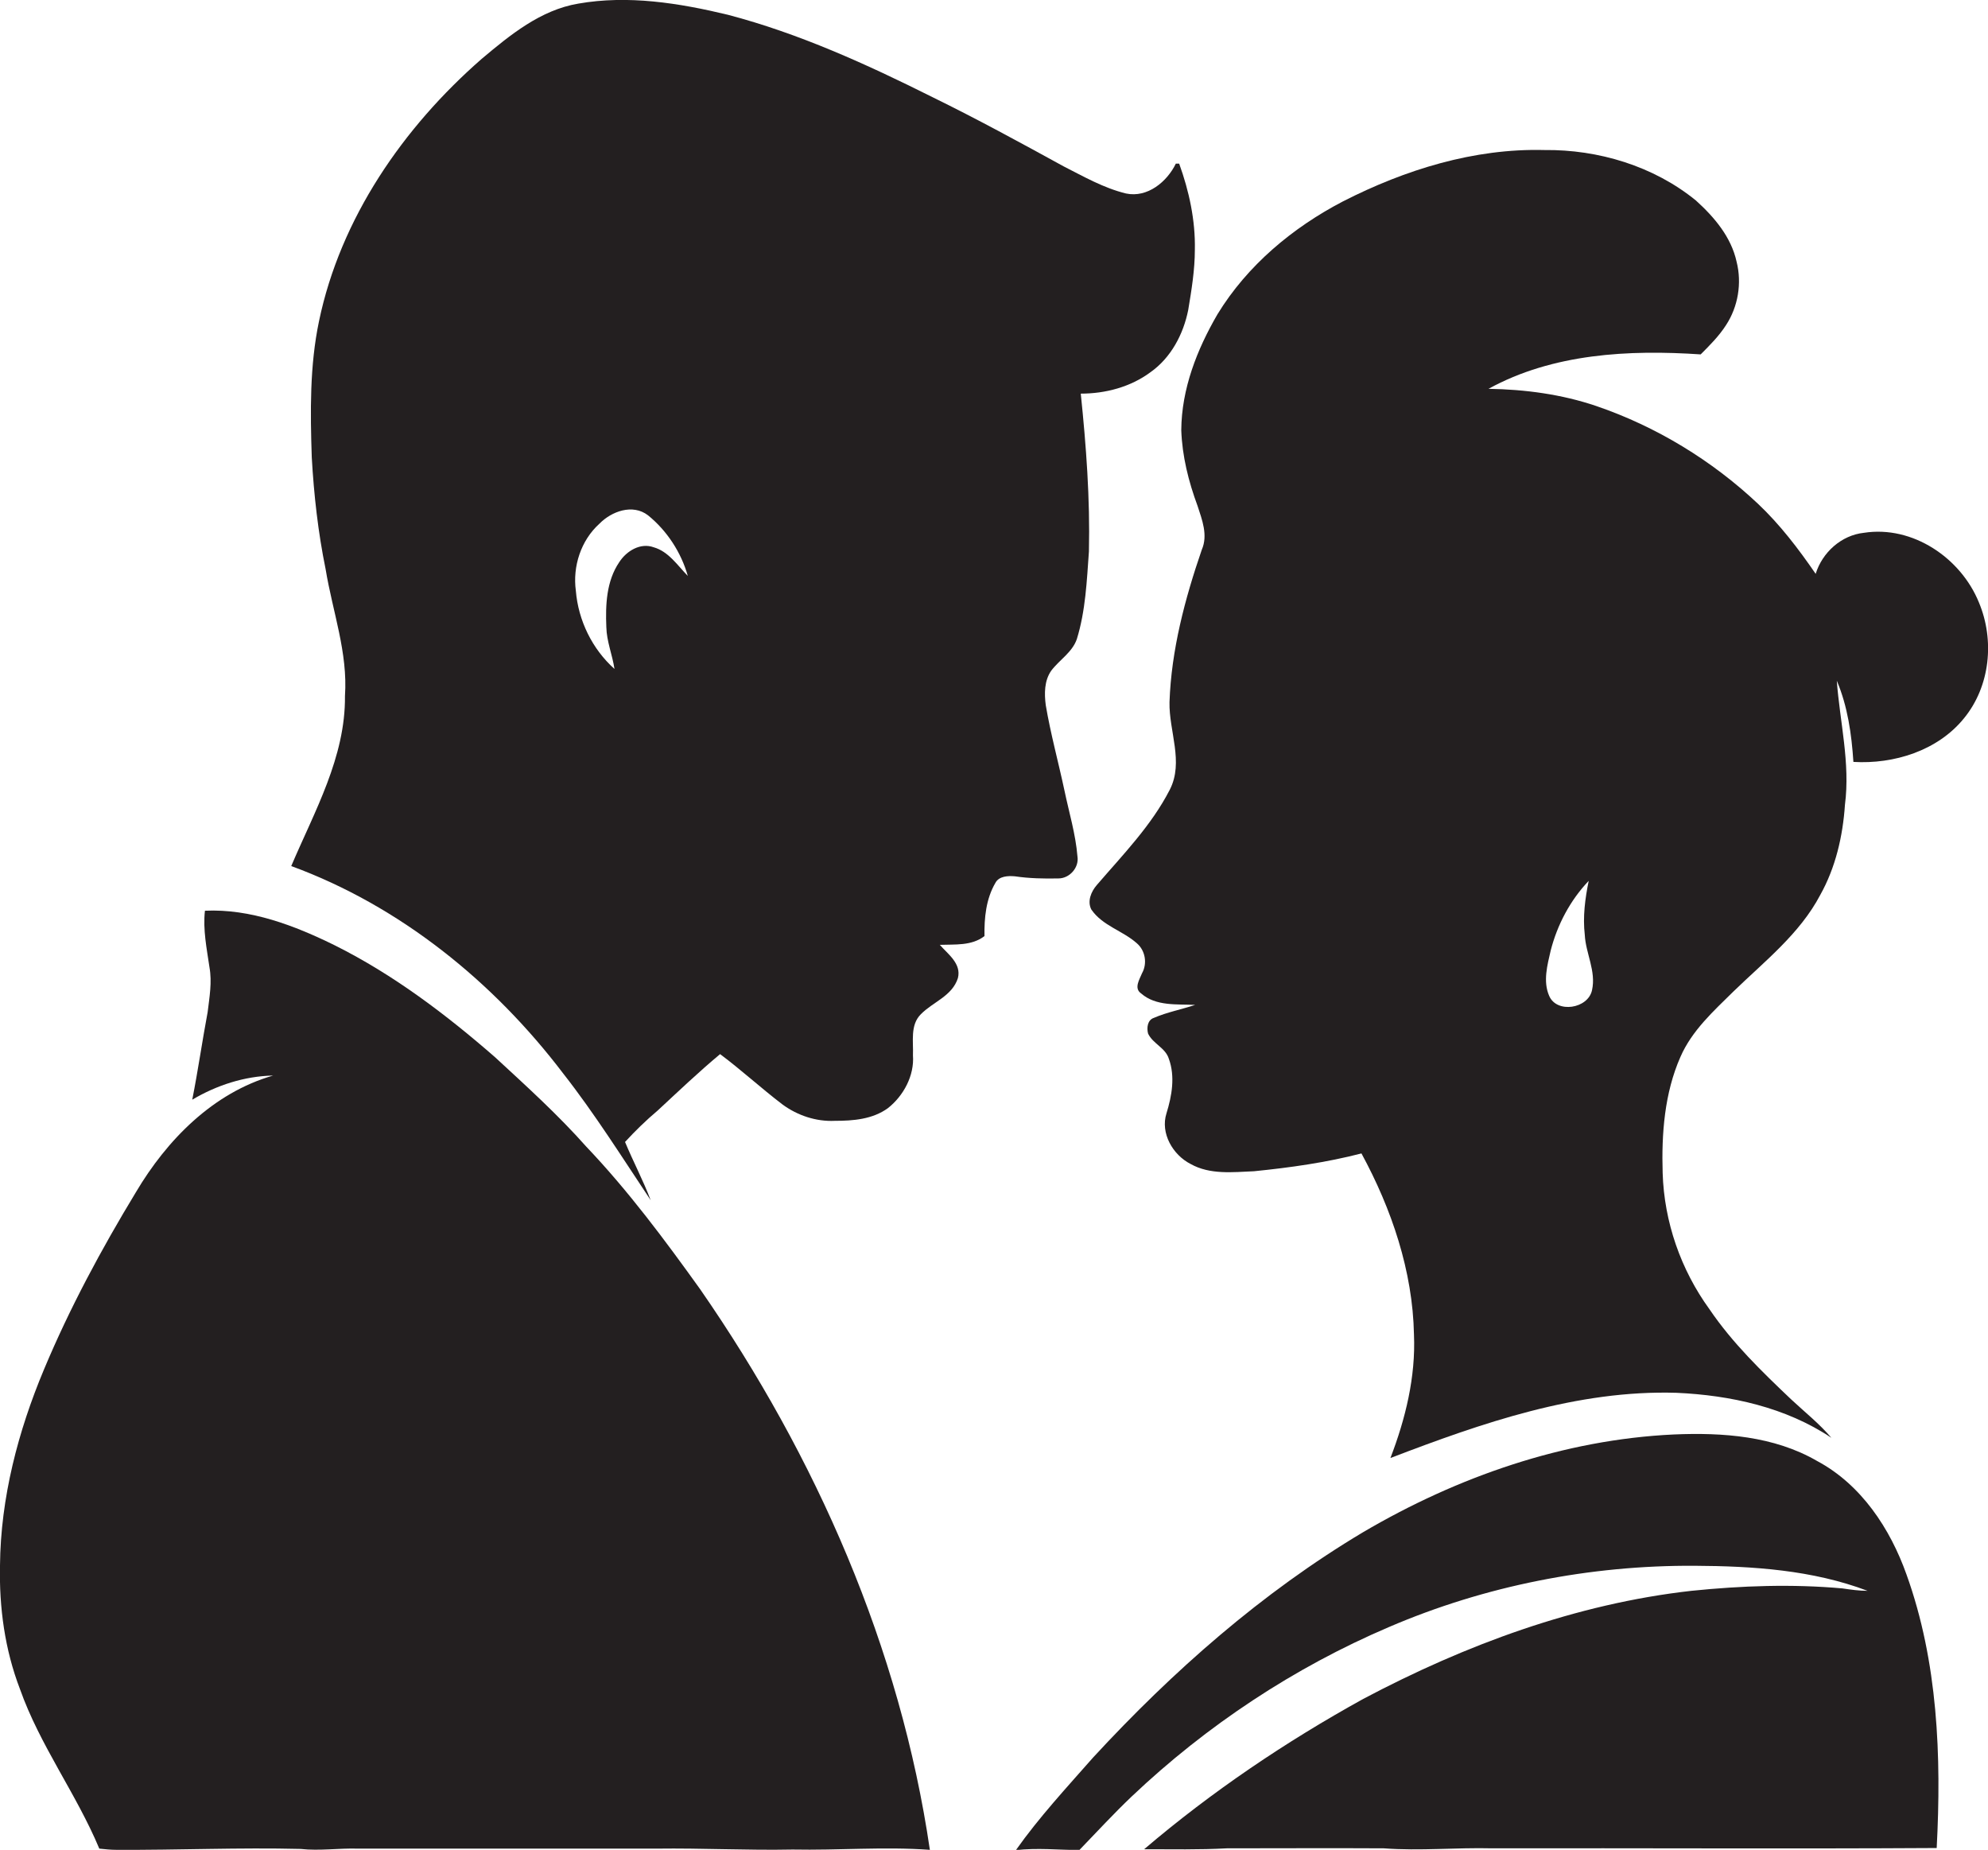
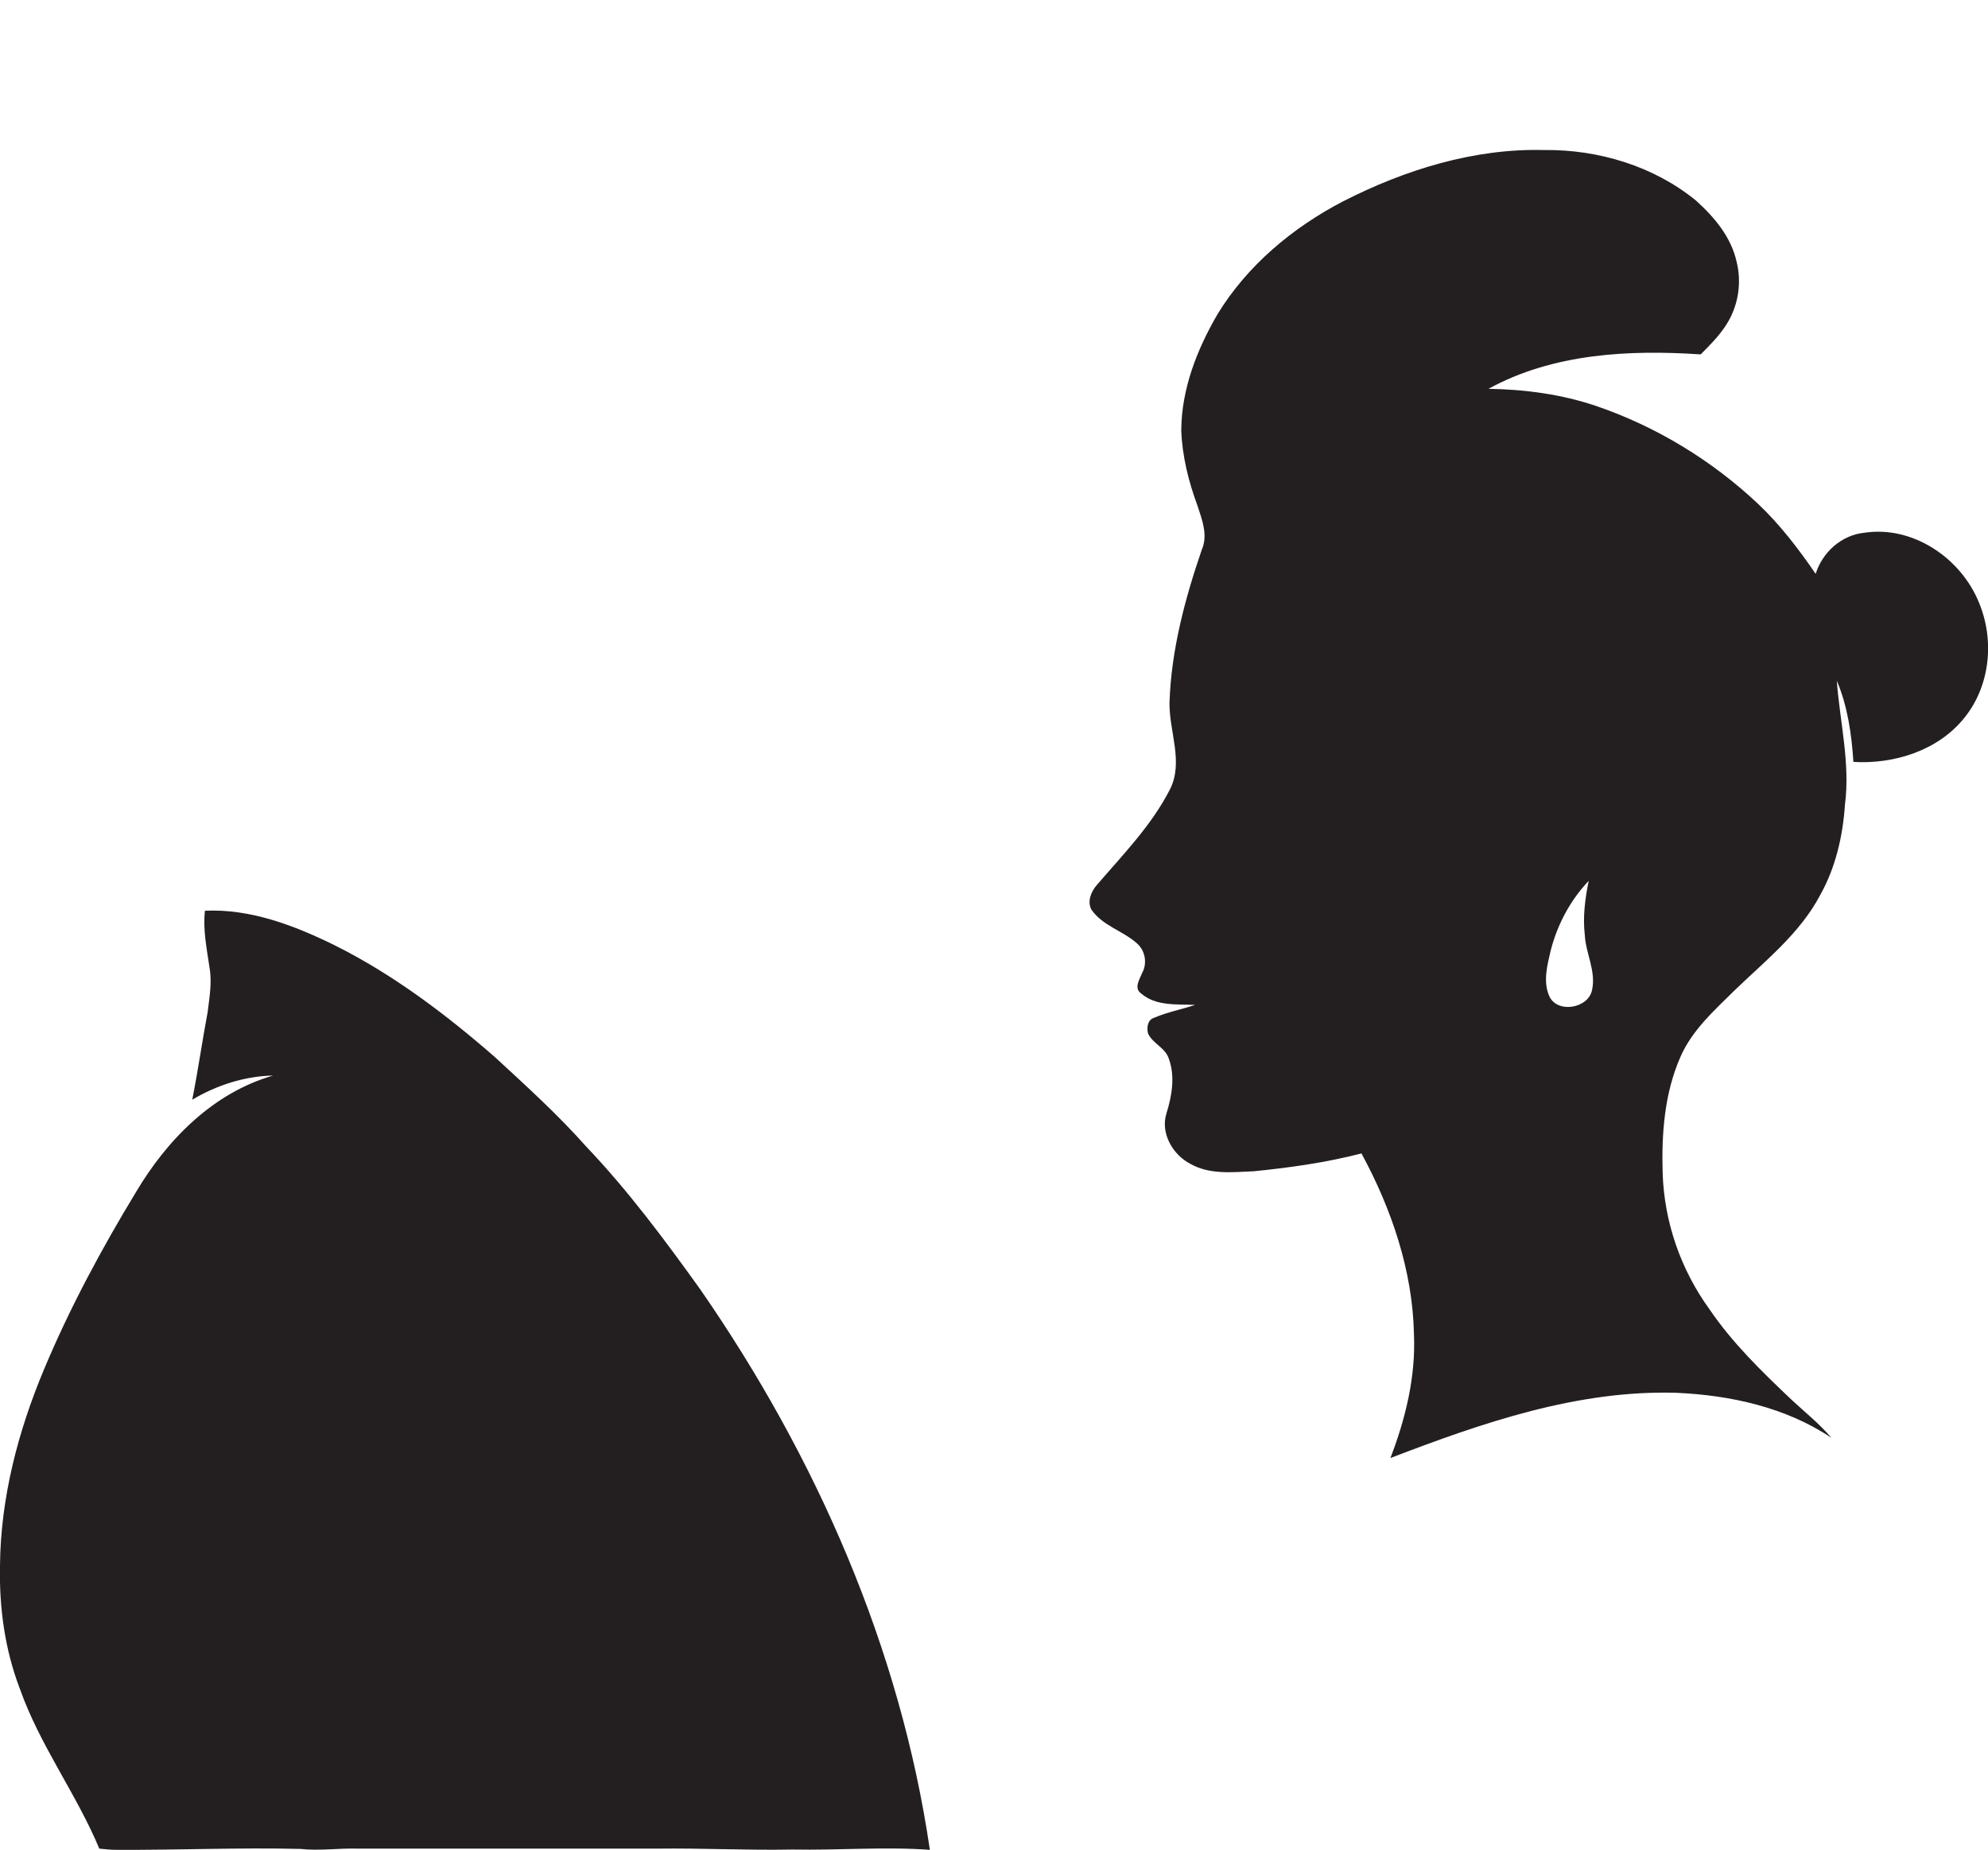
<svg xmlns="http://www.w3.org/2000/svg" version="1.1" id="Layer_1" x="0px" y="0px" viewBox="0 0 658.7 612.8" enable-background="new 0 0 658.7 612.8" xml:space="preserve">
  <g>
-     <path fill="#231F20" d="M350.7,291c3.7,0,6.9-3.6,6.3-7.3c-0.6-7.4-2.8-14.6-4.3-21.8c-2-9.4-4.6-18.8-6.2-28.3   c-0.5-3.8-0.5-8.1,1.8-11.4c2.7-3.6,7-6.1,8.5-10.5c2.9-9.4,3.3-19.3,4-29c0.4-17.5-0.9-34.9-2.7-52.3c8.2,0,16.5-2.2,23.1-7.1   c6.8-4.8,10.9-12.6,12.5-20.6c1.1-6.6,2.2-13.3,2.2-20c0.2-9.7-1.9-19.4-5.2-28.5c-0.3,0-0.8,0-1.1,0c-2.9,6-9.4,11.4-16.5,9.9   c-7.4-1.8-14-5.6-20.7-9C338,47.2,323.7,39.4,309,32.2c-21.8-10.9-44.2-21.1-67.8-27.3C225,1,208.1-1.7,191.6,1.2   c-12.5,2.1-22.6,10.4-32,18.3c-26,22.7-46.8,52.8-53.9,86.9c-3.1,14.8-2.9,30-2.4,45.1c0.7,12.4,2.1,24.9,4.6,37.1   c2.3,14,7.4,27.6,6.4,42c0.2,20.2-10.1,38.2-17.8,56.3c36,13.2,67,38.3,90.1,68.7c10.5,13.4,19.6,27.9,29,42   c-2.5-6.6-5.8-12.8-8.5-19.3c3.4-3.7,7-7.2,10.8-10.4c6.8-6.3,13.5-12.7,20.7-18.7c7.1,5.3,13.6,11.3,20.7,16.7   c4.9,3.6,11.1,5.7,17.3,5.4c6.1,0,12.5-0.5,17.6-4.2c5.2-4.1,8.8-10.8,8.3-17.5c0.2-4.5-1-10,2.6-13.6c4-4.1,10.4-6,12.3-12   c1.2-4.8-3.3-7.9-6-11c5-0.2,10.5,0.4,14.8-2.9c-0.1-6,0.5-12.3,3.6-17.6c1.2-2.3,4.2-2.4,6.5-2.2C341,291,345.9,291.1,350.7,291z    M216.6,181.3c-4.4-1.6-9,1.2-11.4,4.9c-4.3,6.3-4.6,14.2-4.3,21.5c0.1,4.8,2,9.2,2.7,13.9c-7.4-6.6-12-16.1-12.8-25.9   c-1.1-8.1,1.7-16.7,7.8-22.2c4-4.1,11-6.7,16.1-2.8c6.3,5.1,11,12.3,13.2,20.1C224.4,187.2,221.5,182.7,216.6,181.3z" />
    <path fill="#231F20" d="M655.7,199.6c-6-14.8-22-25.6-38.1-23.1c-7.5,0.8-13.8,6.5-16,13.6c-5.7-8.3-11.8-16.3-19.1-23.2   c-15.3-14.4-33.7-25.6-53.6-32.4c-11.5-3.9-23.6-5.5-35.7-5.7c21.3-11.7,46.5-13,70.3-11.4c3-3,6.1-6.1,8.4-9.7   c4-6.1,5.3-13.9,3.5-21c-1.8-8.2-7.4-14.8-13.5-20.3c-14-11.4-32.3-16.9-50.2-16.7c-23.3-0.6-46.1,6.5-66.7,17   c-16.7,8.7-31.7,21.2-41.6,37.4c-6.8,11.7-11.9,24.7-12,38.4c0.3,8.6,2.4,17,5.4,25.1c1.5,4.6,3.5,9.7,1.4,14.5   c-5.6,16.3-10.1,33.2-10.7,50.5c-0.2,9.7,4.8,19.8,0.1,29c-6.1,11.9-15.6,21.6-24.2,31.6c-1.9,2.2-3.2,5.4-1.8,8.1   c3.7,5.4,10.4,7,15.1,11.2c2.8,2.4,3.5,6.7,1.7,9.9c-0.8,2-2.8,5-0.3,6.7c4.9,4.3,11.9,3.5,17.9,3.8c-4.5,1.5-9.3,2.4-13.7,4.3   c-2.1,0.7-2.4,3.3-1.9,5.2c1.6,3.4,5.8,4.7,6.9,8.4c2.1,5.8,1,12.2-0.8,18c-2.1,6.6,2.1,13.8,8,16.8c6.4,3.6,14,2.7,21,2.4   c12-1.2,24-2.9,35.6-5.9c10,18.4,17,39,17.4,60c0.6,14-2.8,27.9-7.8,40.9c30.3-11.6,61.9-22.6,94.8-21.6   c17.9,0.8,36.2,4.8,51.3,14.9c-4-4.7-8.8-8.5-13.3-12.7c-9.8-9.3-19.5-18.7-27.1-29.9c-9.5-13.1-15-28.9-15.5-45.1   c-0.4-13,0.6-26.5,5.9-38.5c3.8-8.7,10.9-15.1,17.5-21.6c10.3-10,22-19.1,28.8-32c5.1-9.1,7.5-19.5,8.2-29.9   c1.8-13.8-1.7-27.5-2.7-41.1c3.6,8.5,4.9,17.7,5.5,26.9c13.4,0.8,27.9-3.7,36.6-14.4C659.5,227.3,660.9,212,655.7,199.6z    M527.5,328c-1.3,6.2-11.7,7.8-14.2,1.9c-2.1-4.8-0.6-10.2,0.5-15c2.2-8.6,6.5-16.7,12.6-23.1c-1.2,5.9-2,11.9-1.3,17.9   C525.4,315.8,528.9,321.7,527.5,328z" />
    <path fill="#231F20" d="M194.3,379.9c-9.4-10.6-19.9-20.1-30.3-29.7c-16.3-14.2-33.6-27.3-53-37c-13.4-6.6-28-12.2-43.1-11.5   c-0.7,6.3,0.6,12.5,1.5,18.7c0.9,5,0,9.9-0.6,14.9c-1.8,9.6-3.2,19.4-5.1,29c8.1-4.8,17.3-7.8,26.8-8C70.6,362,55.3,377.6,45,395   c-11.4,18.8-21.9,38.3-30.4,58.6C6,474.1,0.2,496.2,0,518.6c-0.3,13.9,1.6,27.9,6.6,40.9c6.6,18.7,18.7,34.7,26.3,52.9   c1.9,0.2,3.8,0.4,5.7,0.4c20.4,0.1,40.7-0.8,61-0.3c6.3,0.7,12.7-0.3,19-0.1c33,0,66,0,99,0c15-0.2,30,0.6,45,0.3   c15.2,0.3,30.4-1,45.5,0.1c-9.8-66.9-37.7-130.3-76.1-185.7C220.3,410.8,208.2,394.5,194.3,379.9z" />
-     <path fill="#231F20" d="M602.1,484c-14.3-8.3-31.3-9.5-47.5-8.8c-36.4,1.7-71.7,14-103,32.4c-33.5,20-63,46-89.4,74.6   c-8.8,10-17.9,19.8-25.6,30.7c7-0.8,14-0.1,21,0c5.8-6,11.4-12.1,17.4-17.8c24.8-23.5,53.8-42.7,85.2-56.1   c31.9-13.7,66.6-20.5,101.3-20.3c19.3,0.1,39.1,1.4,57.3,8.3c-2.8,0-5.6-0.4-8.3-0.8c-16.7-1.5-33.5-0.9-50.1,0.8   c-38.2,4.3-74.9,17.9-108.7,35.8c-25.7,14.2-50.2,30.7-72.6,49.8c9.1,0,18.3,0.2,27.4-0.3c17.3,0,34.7-0.1,52,0c12,0.9,24-0.3,36,0   c49.1-0.1,98.1,0.2,147.2-0.1c1.6-30.4,0.4-61.7-10-90.6C626.3,506.4,616.7,491.8,602.1,484z" />
  </g>
</svg>